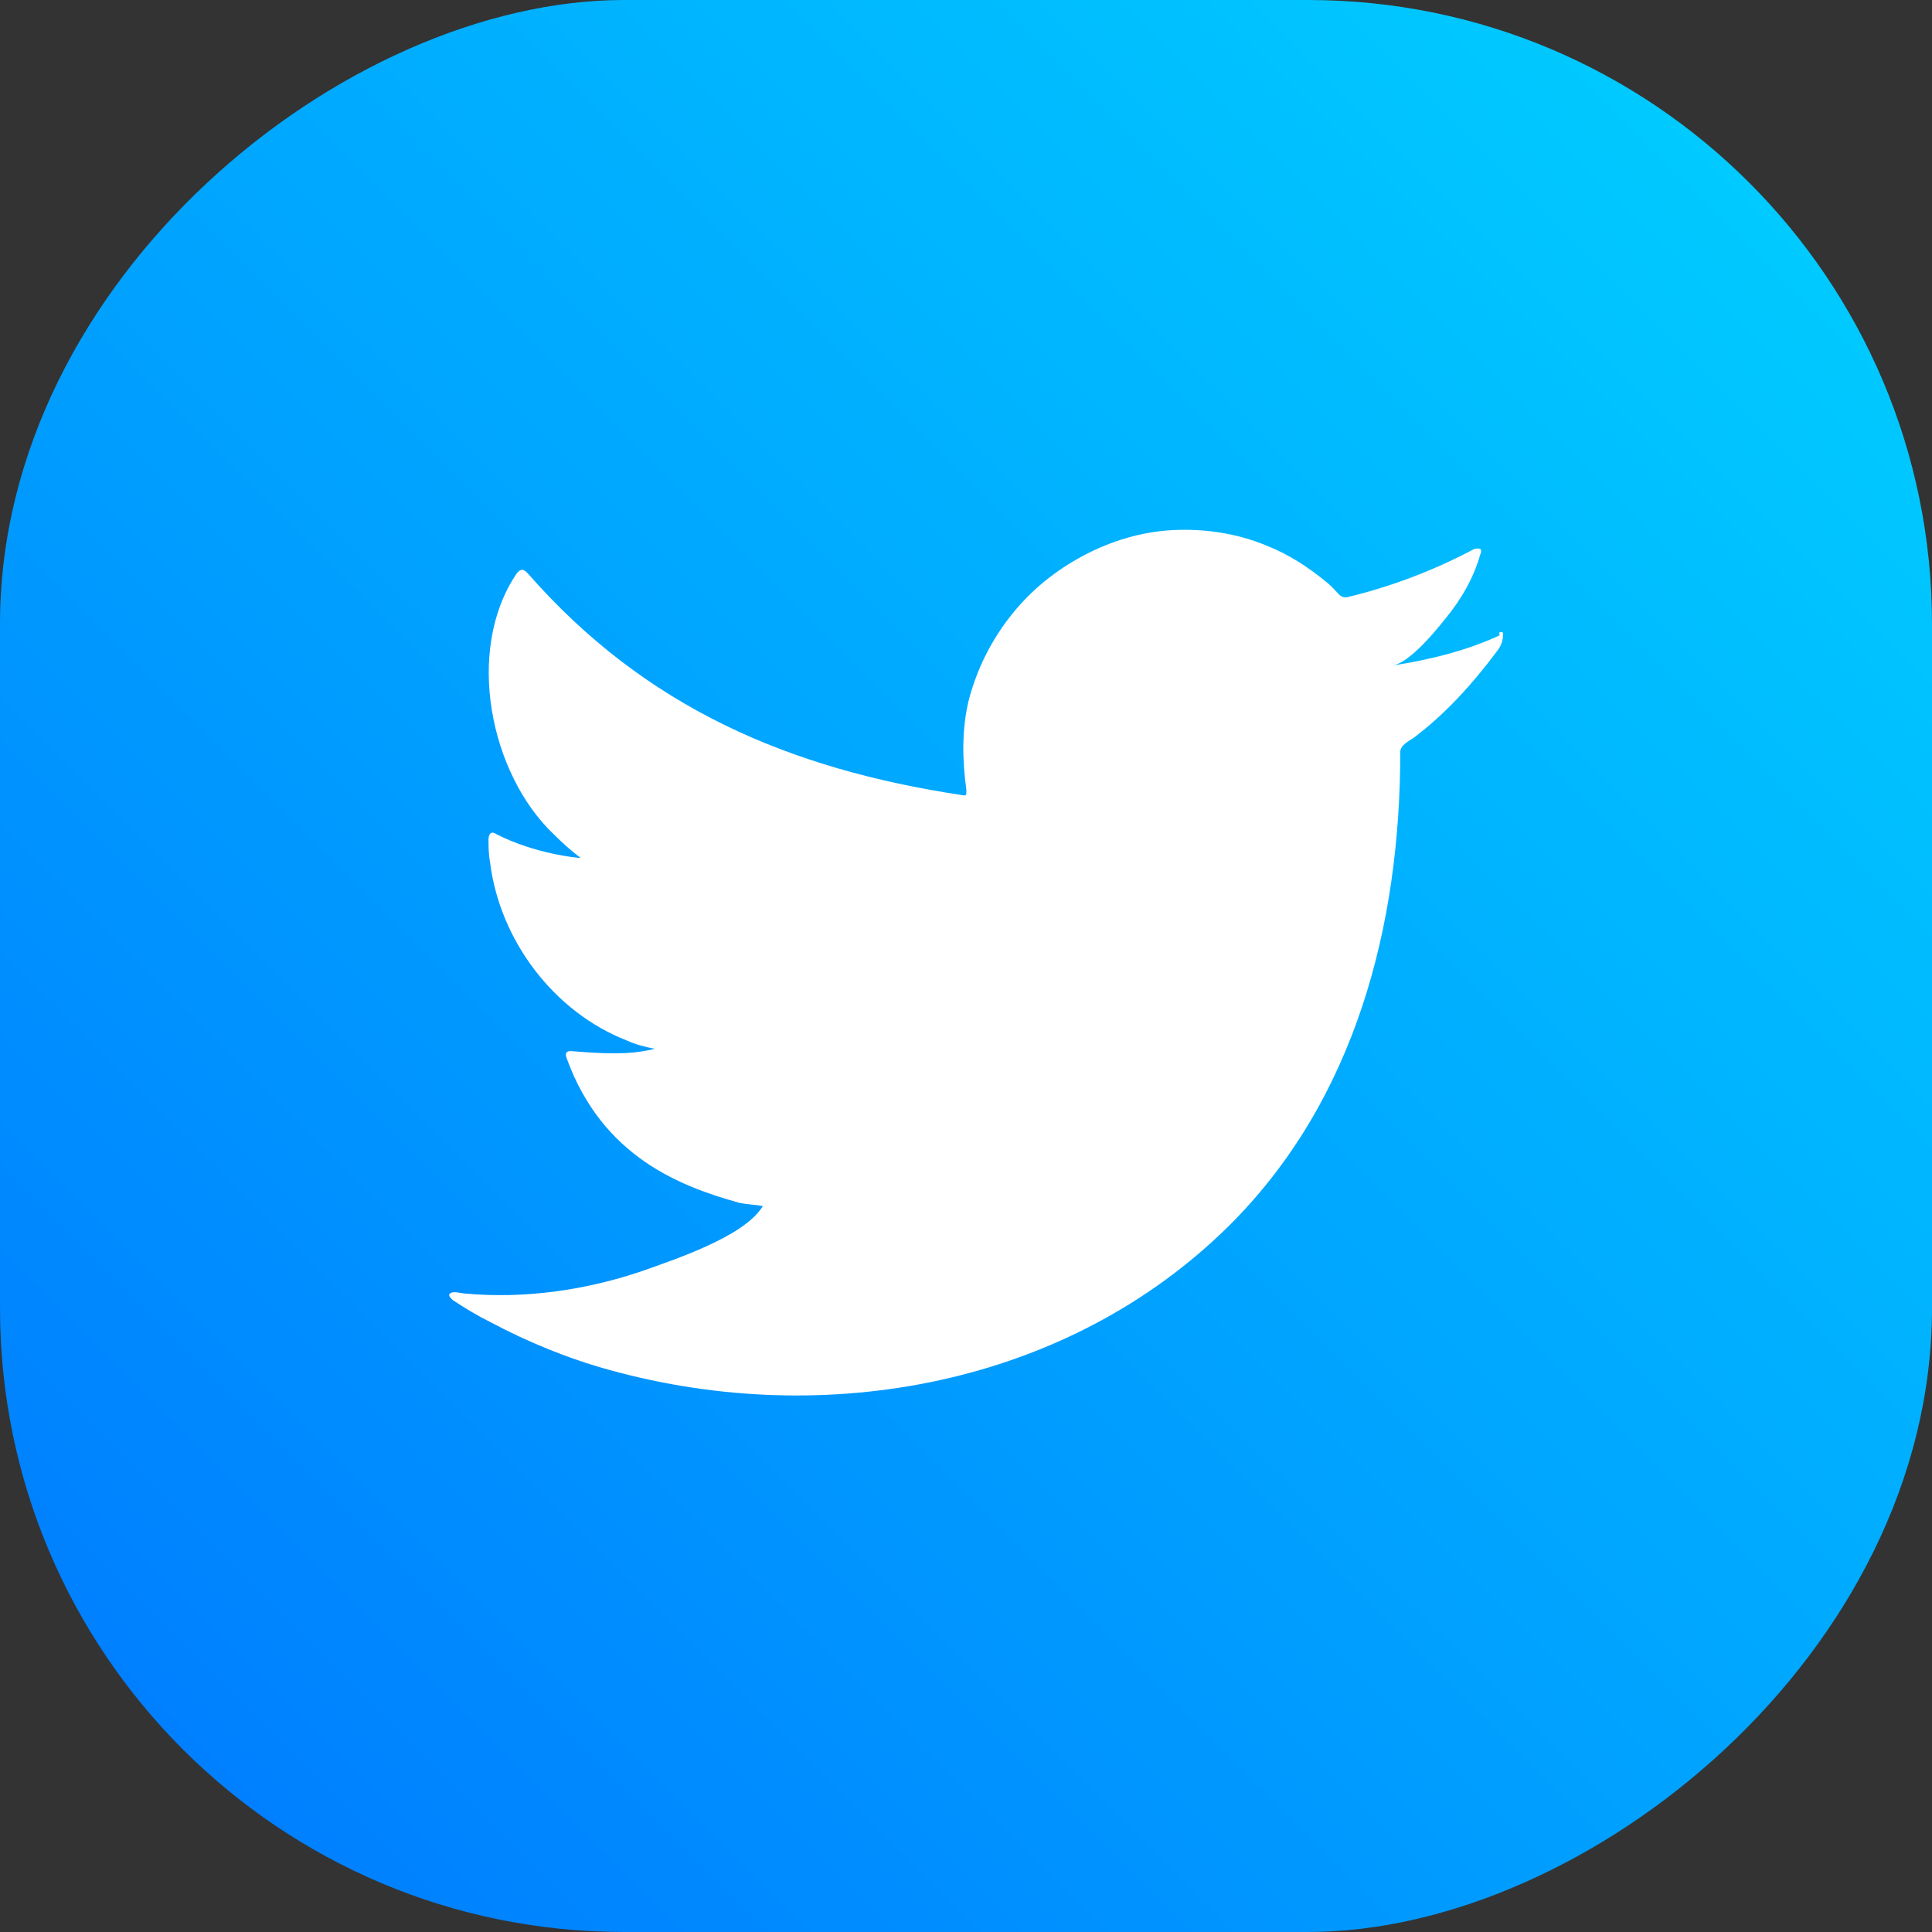
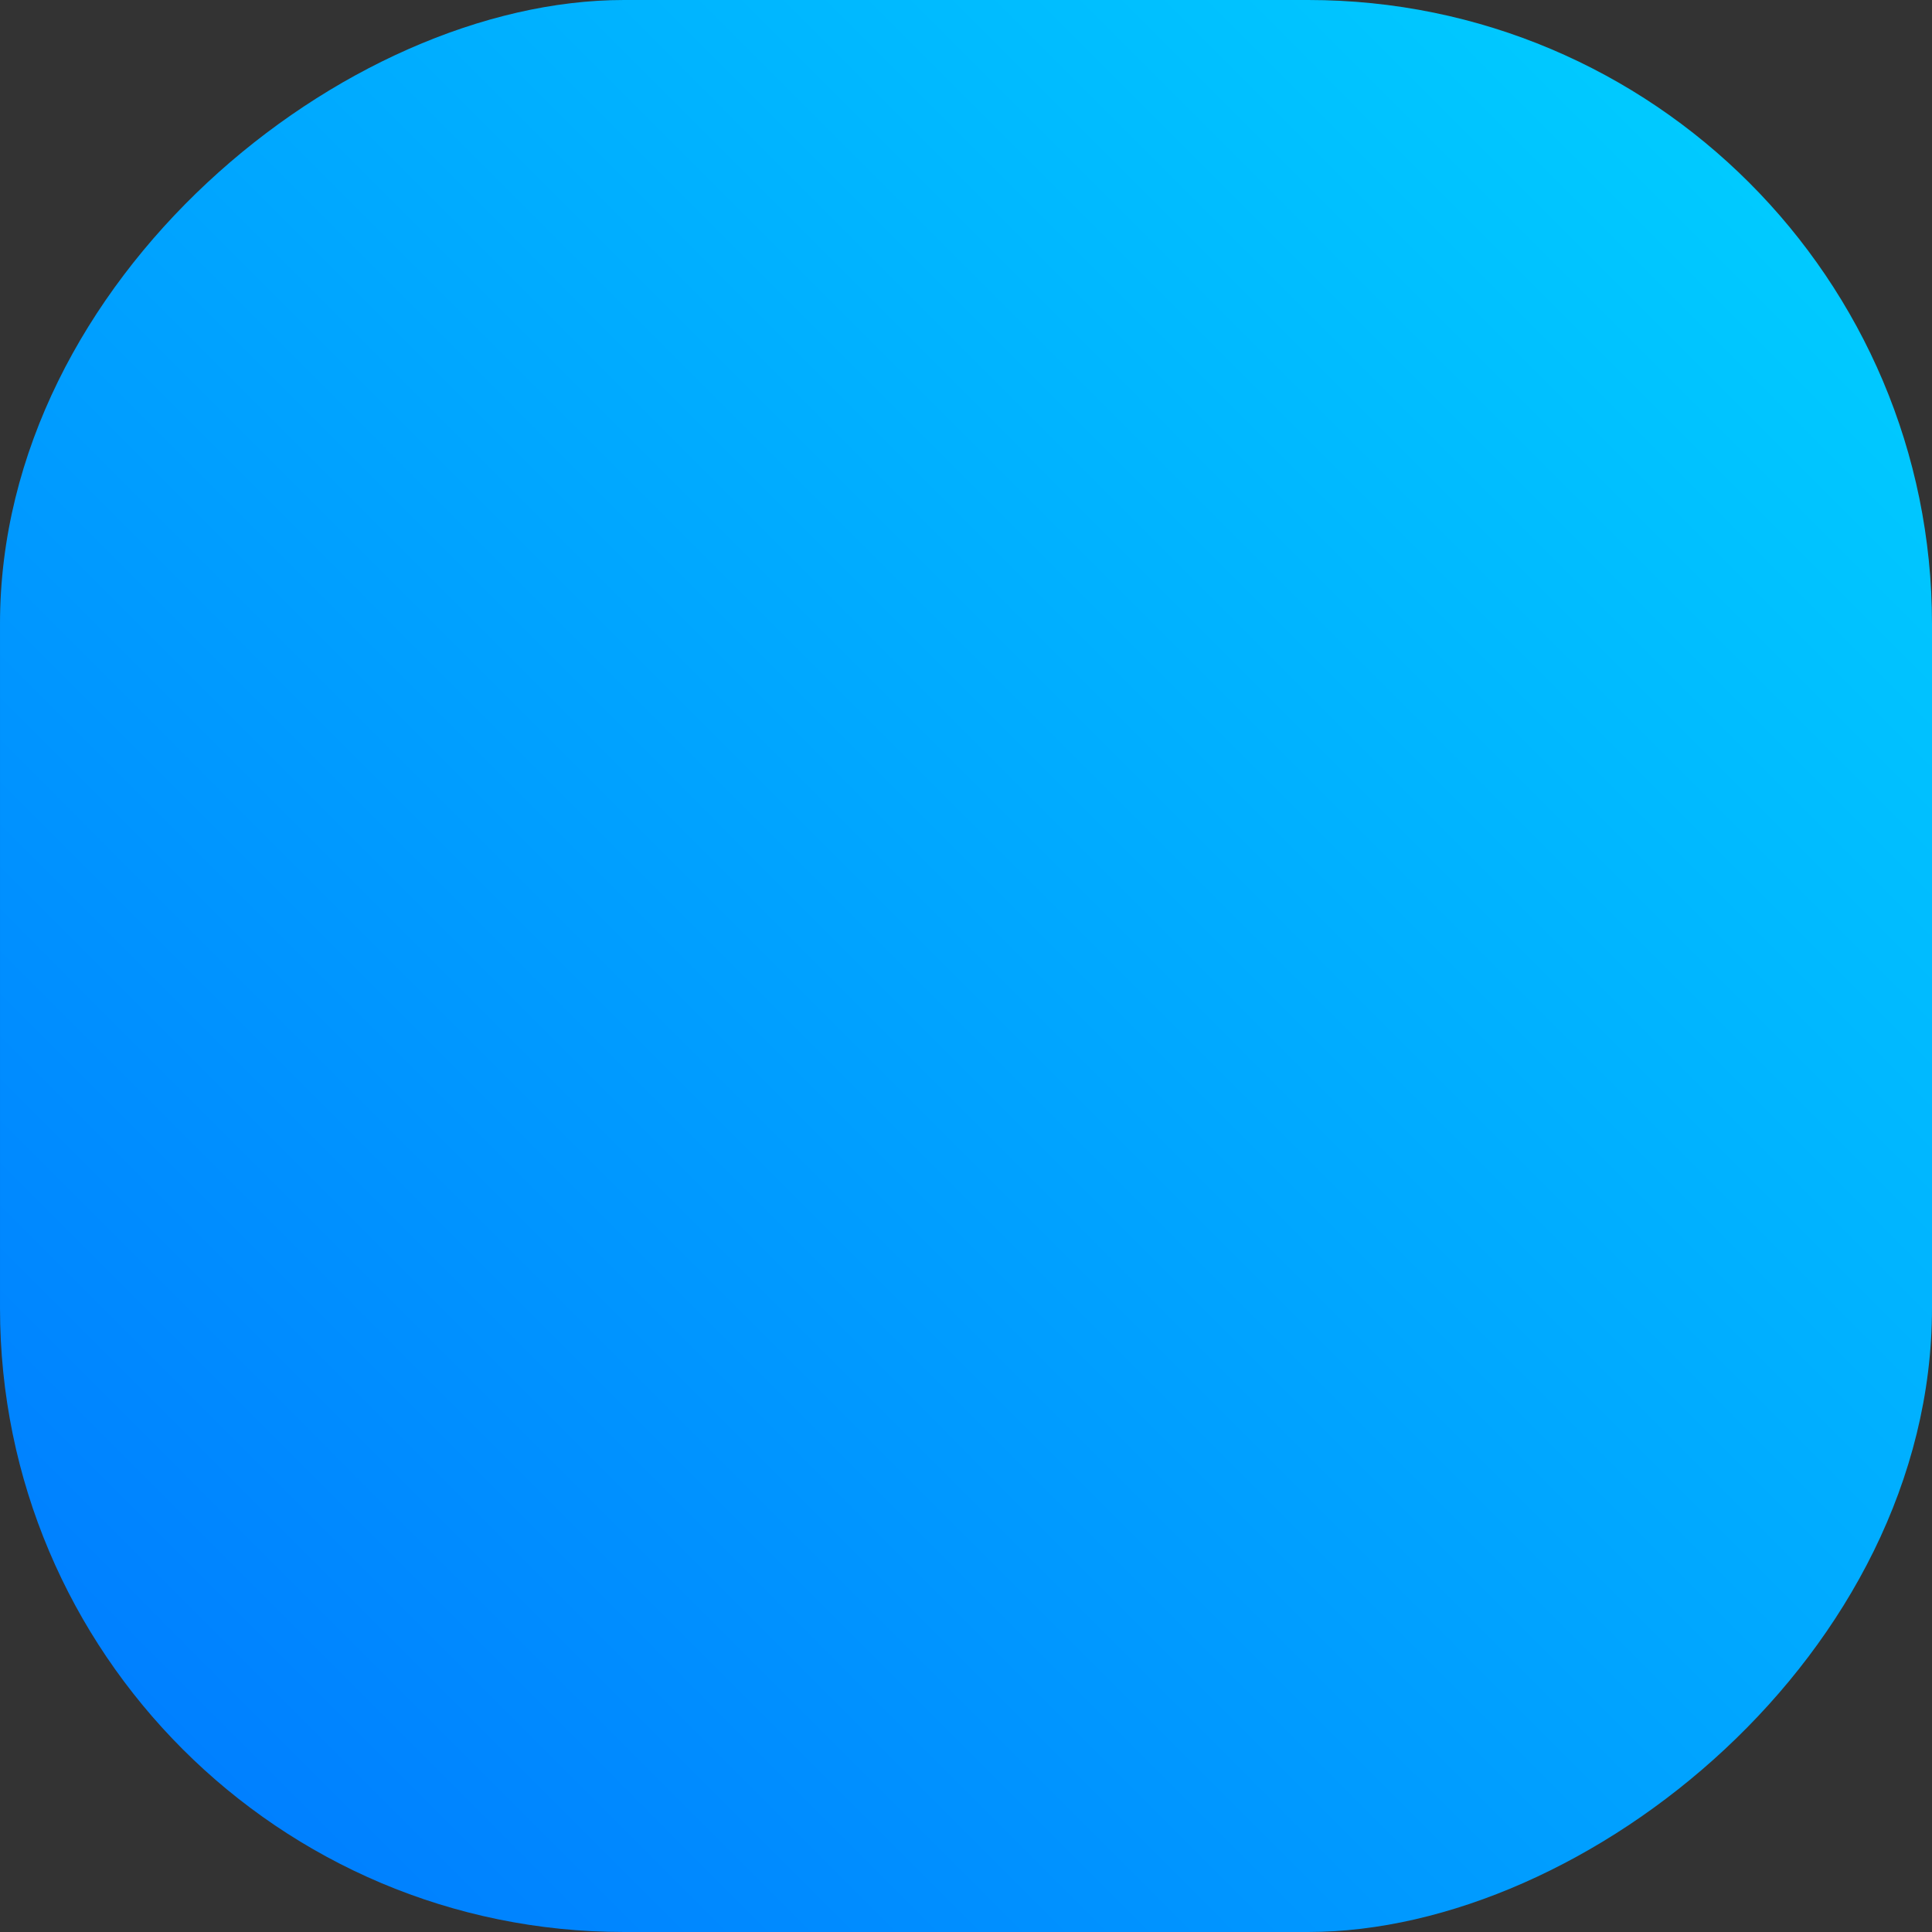
<svg xmlns="http://www.w3.org/2000/svg" id="Layer_2" viewBox="0 0 23.69 23.69">
  <rect x="0" y="0" width="23.69" height="23.69" fill="#333333" stroke="none" />
  <defs>
    <style>.cls-1{fill:#fff;}.cls-2{fill:url(#Degradado_sin_nombre_4);}</style>
    <linearGradient id="Degradado_sin_nombre_4" x1="9904.26" y1="2175.37" x2="9923.45" y2="2194.57" gradientTransform="translate(-9902.01 -2173.13)" gradientUnits="userSpaceOnUse">
      <stop offset="0" stop-color="#00caff" />
      <stop offset="1" stop-color="#0080ff" />
    </linearGradient>
  </defs>
  <g id="Layer_1-2">
    <g>
      <rect class="cls-2" x="0" y="0" width="23.69" height="23.69" rx="7.65" ry="7.65" transform="translate(23.69 0) rotate(90)" />
-       <path class="cls-1" d="M18.39,7.79c-.41,.19-.86,.3-1.31,.37,.21-.04,.52-.42,.64-.57,.19-.23,.35-.5,.43-.79,.01-.02,.02-.05,0-.07-.03-.01-.05,0-.07,0-.49,.26-1.01,.46-1.55,.59-.05,.01-.08,0-.11-.03-.05-.05-.09-.1-.14-.14-.23-.19-.47-.35-.75-.46-.36-.15-.76-.21-1.15-.19-.38,.02-.75,.13-1.09,.31-.34,.18-.64,.42-.88,.72-.25,.31-.43,.67-.53,1.05-.09,.37-.08,.74-.03,1.11,0,.06,0,.07-.05,.06-2.13-.32-3.89-1.08-5.32-2.71-.06-.07-.1-.07-.15,0-.63,.94-.32,2.45,.46,3.19,.1,.1,.21,.2,.33,.29-.04,0-.56-.05-1.03-.29-.06-.04-.09-.02-.1,.05,0,.1,0,.19,.02,.3,.12,.95,.78,1.83,1.68,2.18,.11,.05,.23,.08,.34,.1-.21,.05-.42,.08-1.01,.03-.07-.01-.1,.02-.07,.09,.44,1.21,1.4,1.57,2.12,1.77,.1,.02,.19,.02,.29,.04,0,0-.01,0-.02,.02-.24,.36-1.06,.63-1.45,.77-.7,.24-1.46,.35-2.2,.28-.12-.02-.14-.02-.17,0-.03,.02,0,.05,.03,.08,.15,.1,.3,.19,.46,.27,.47,.25,.96,.45,1.47,.59,2.64,.73,5.61,.19,7.59-1.77,1.55-1.54,2.1-3.68,2.1-5.81,0-.08,.1-.13,.16-.17,.4-.3,.73-.67,1.03-1.07,.07-.09,.07-.17,.07-.21h0s0-.04-.05-.01Z" />
    </g>
  </g>
</svg>